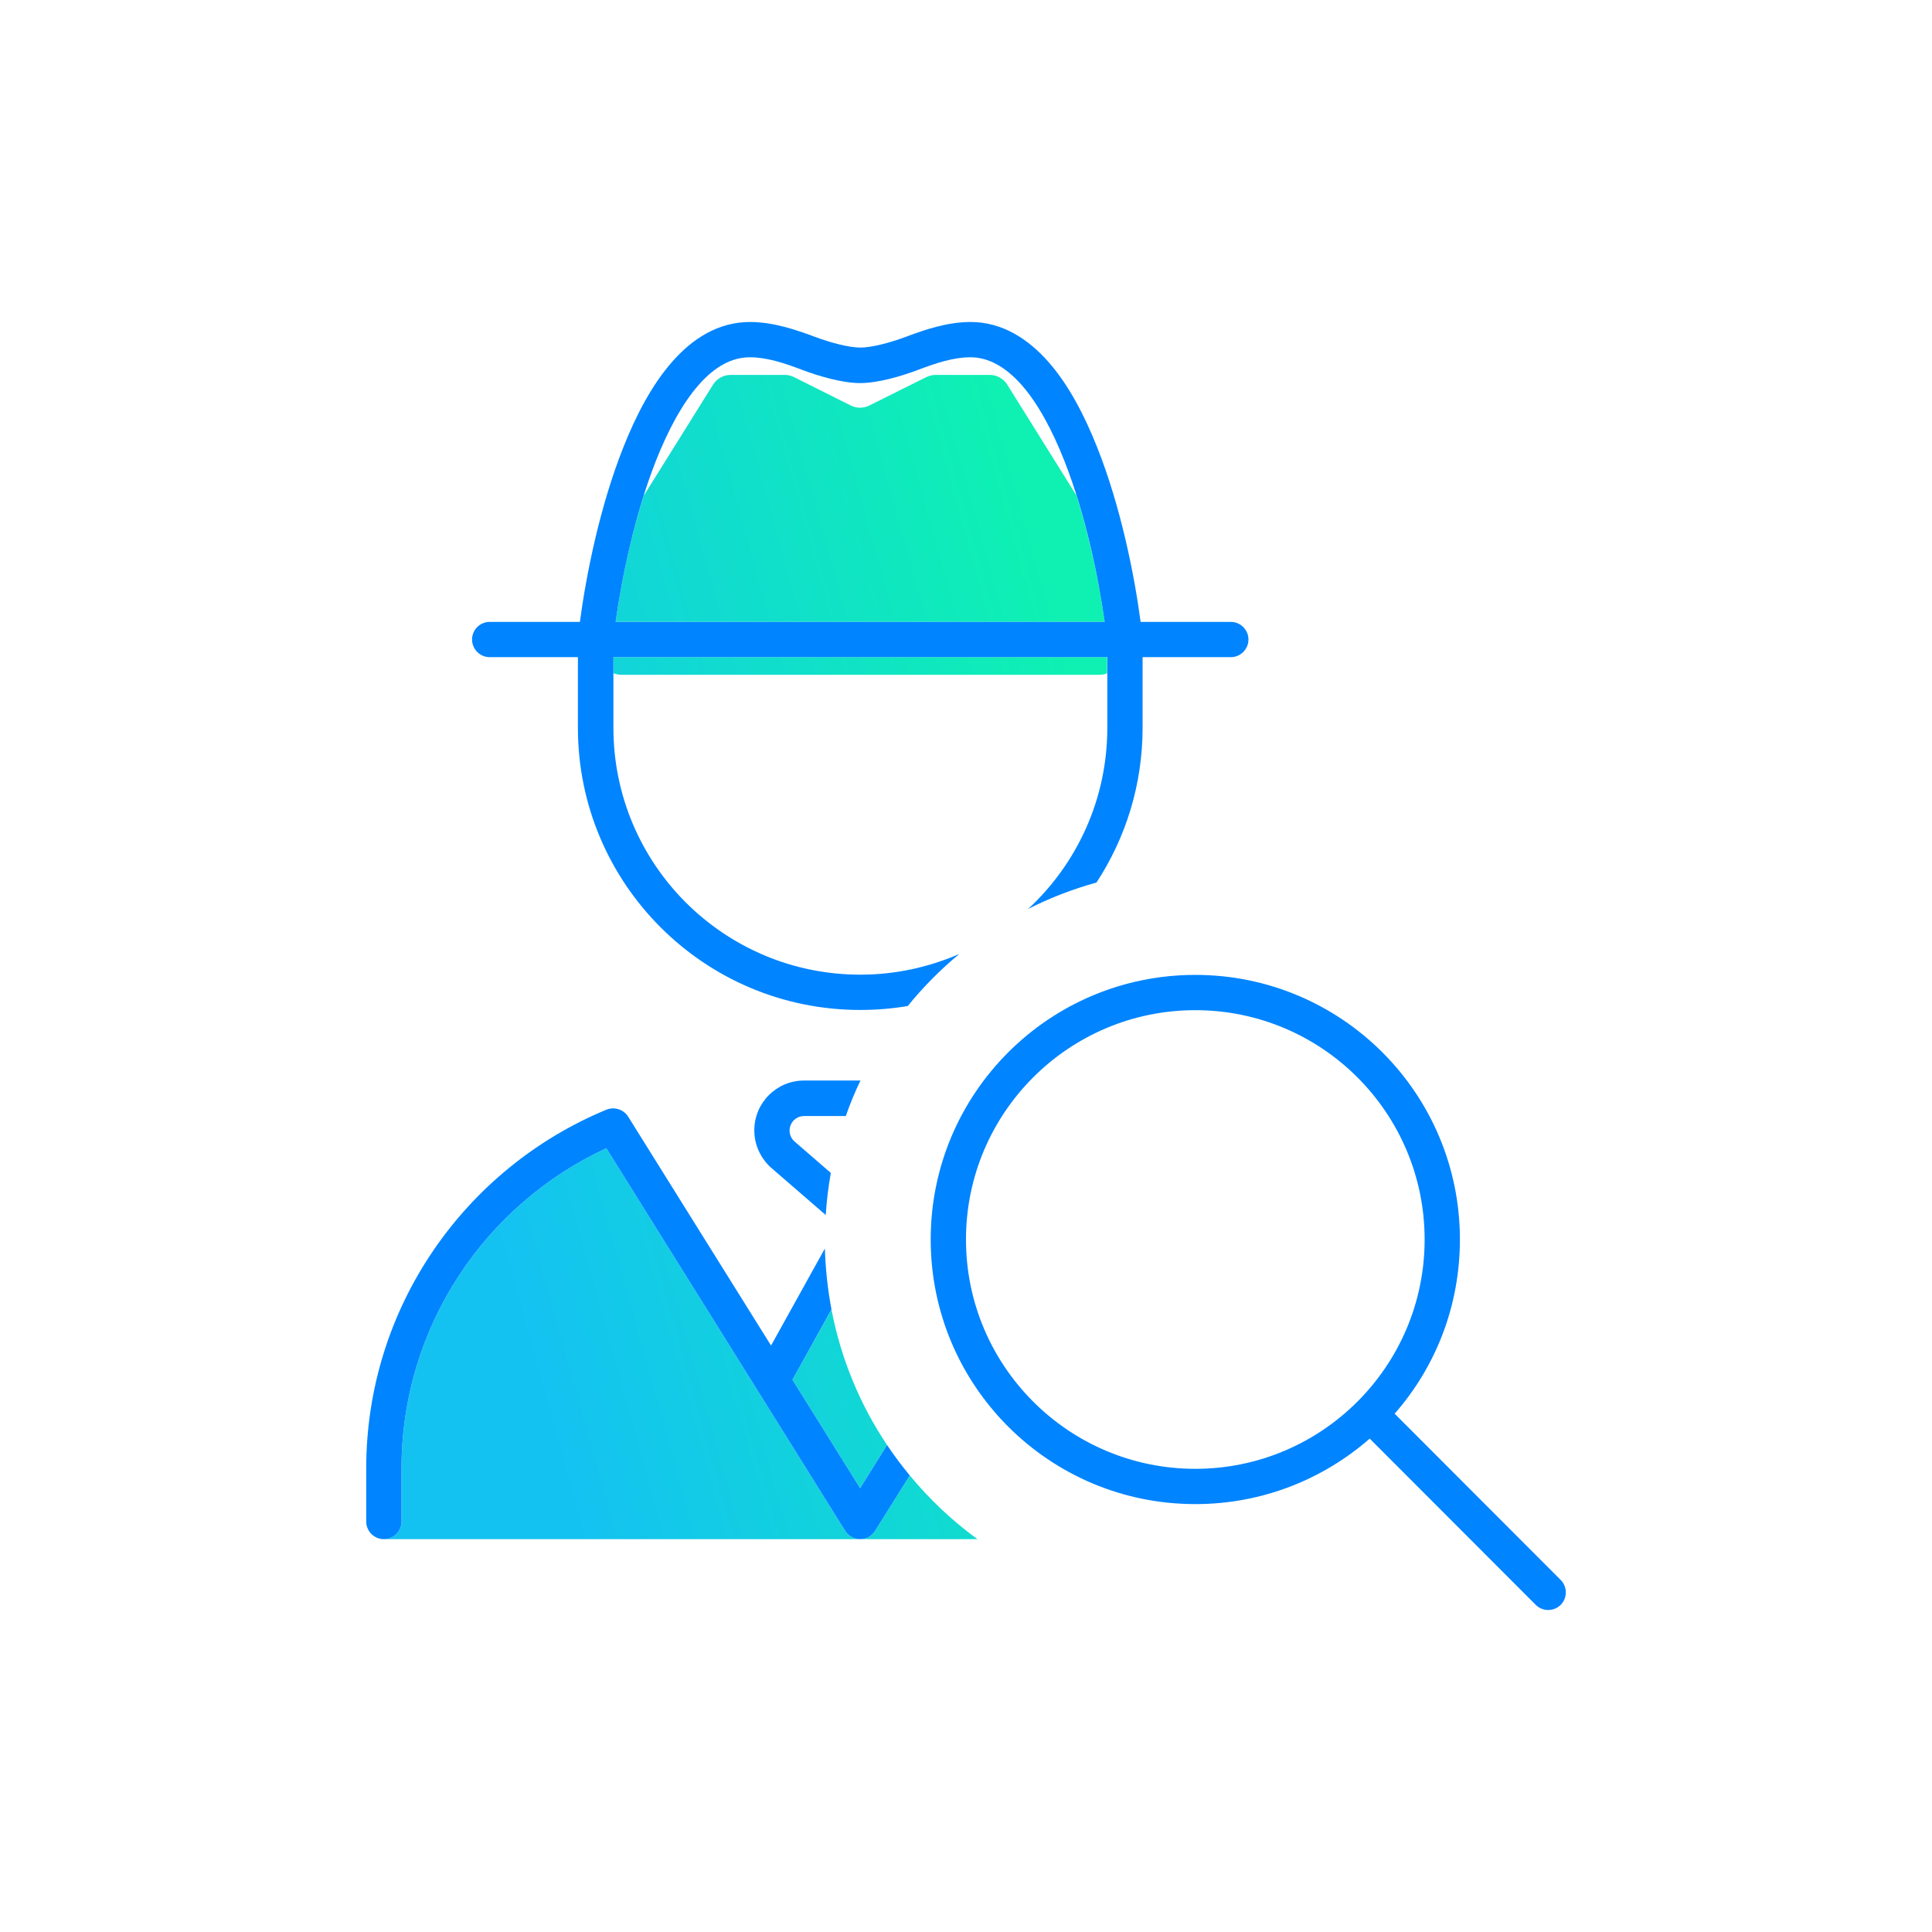
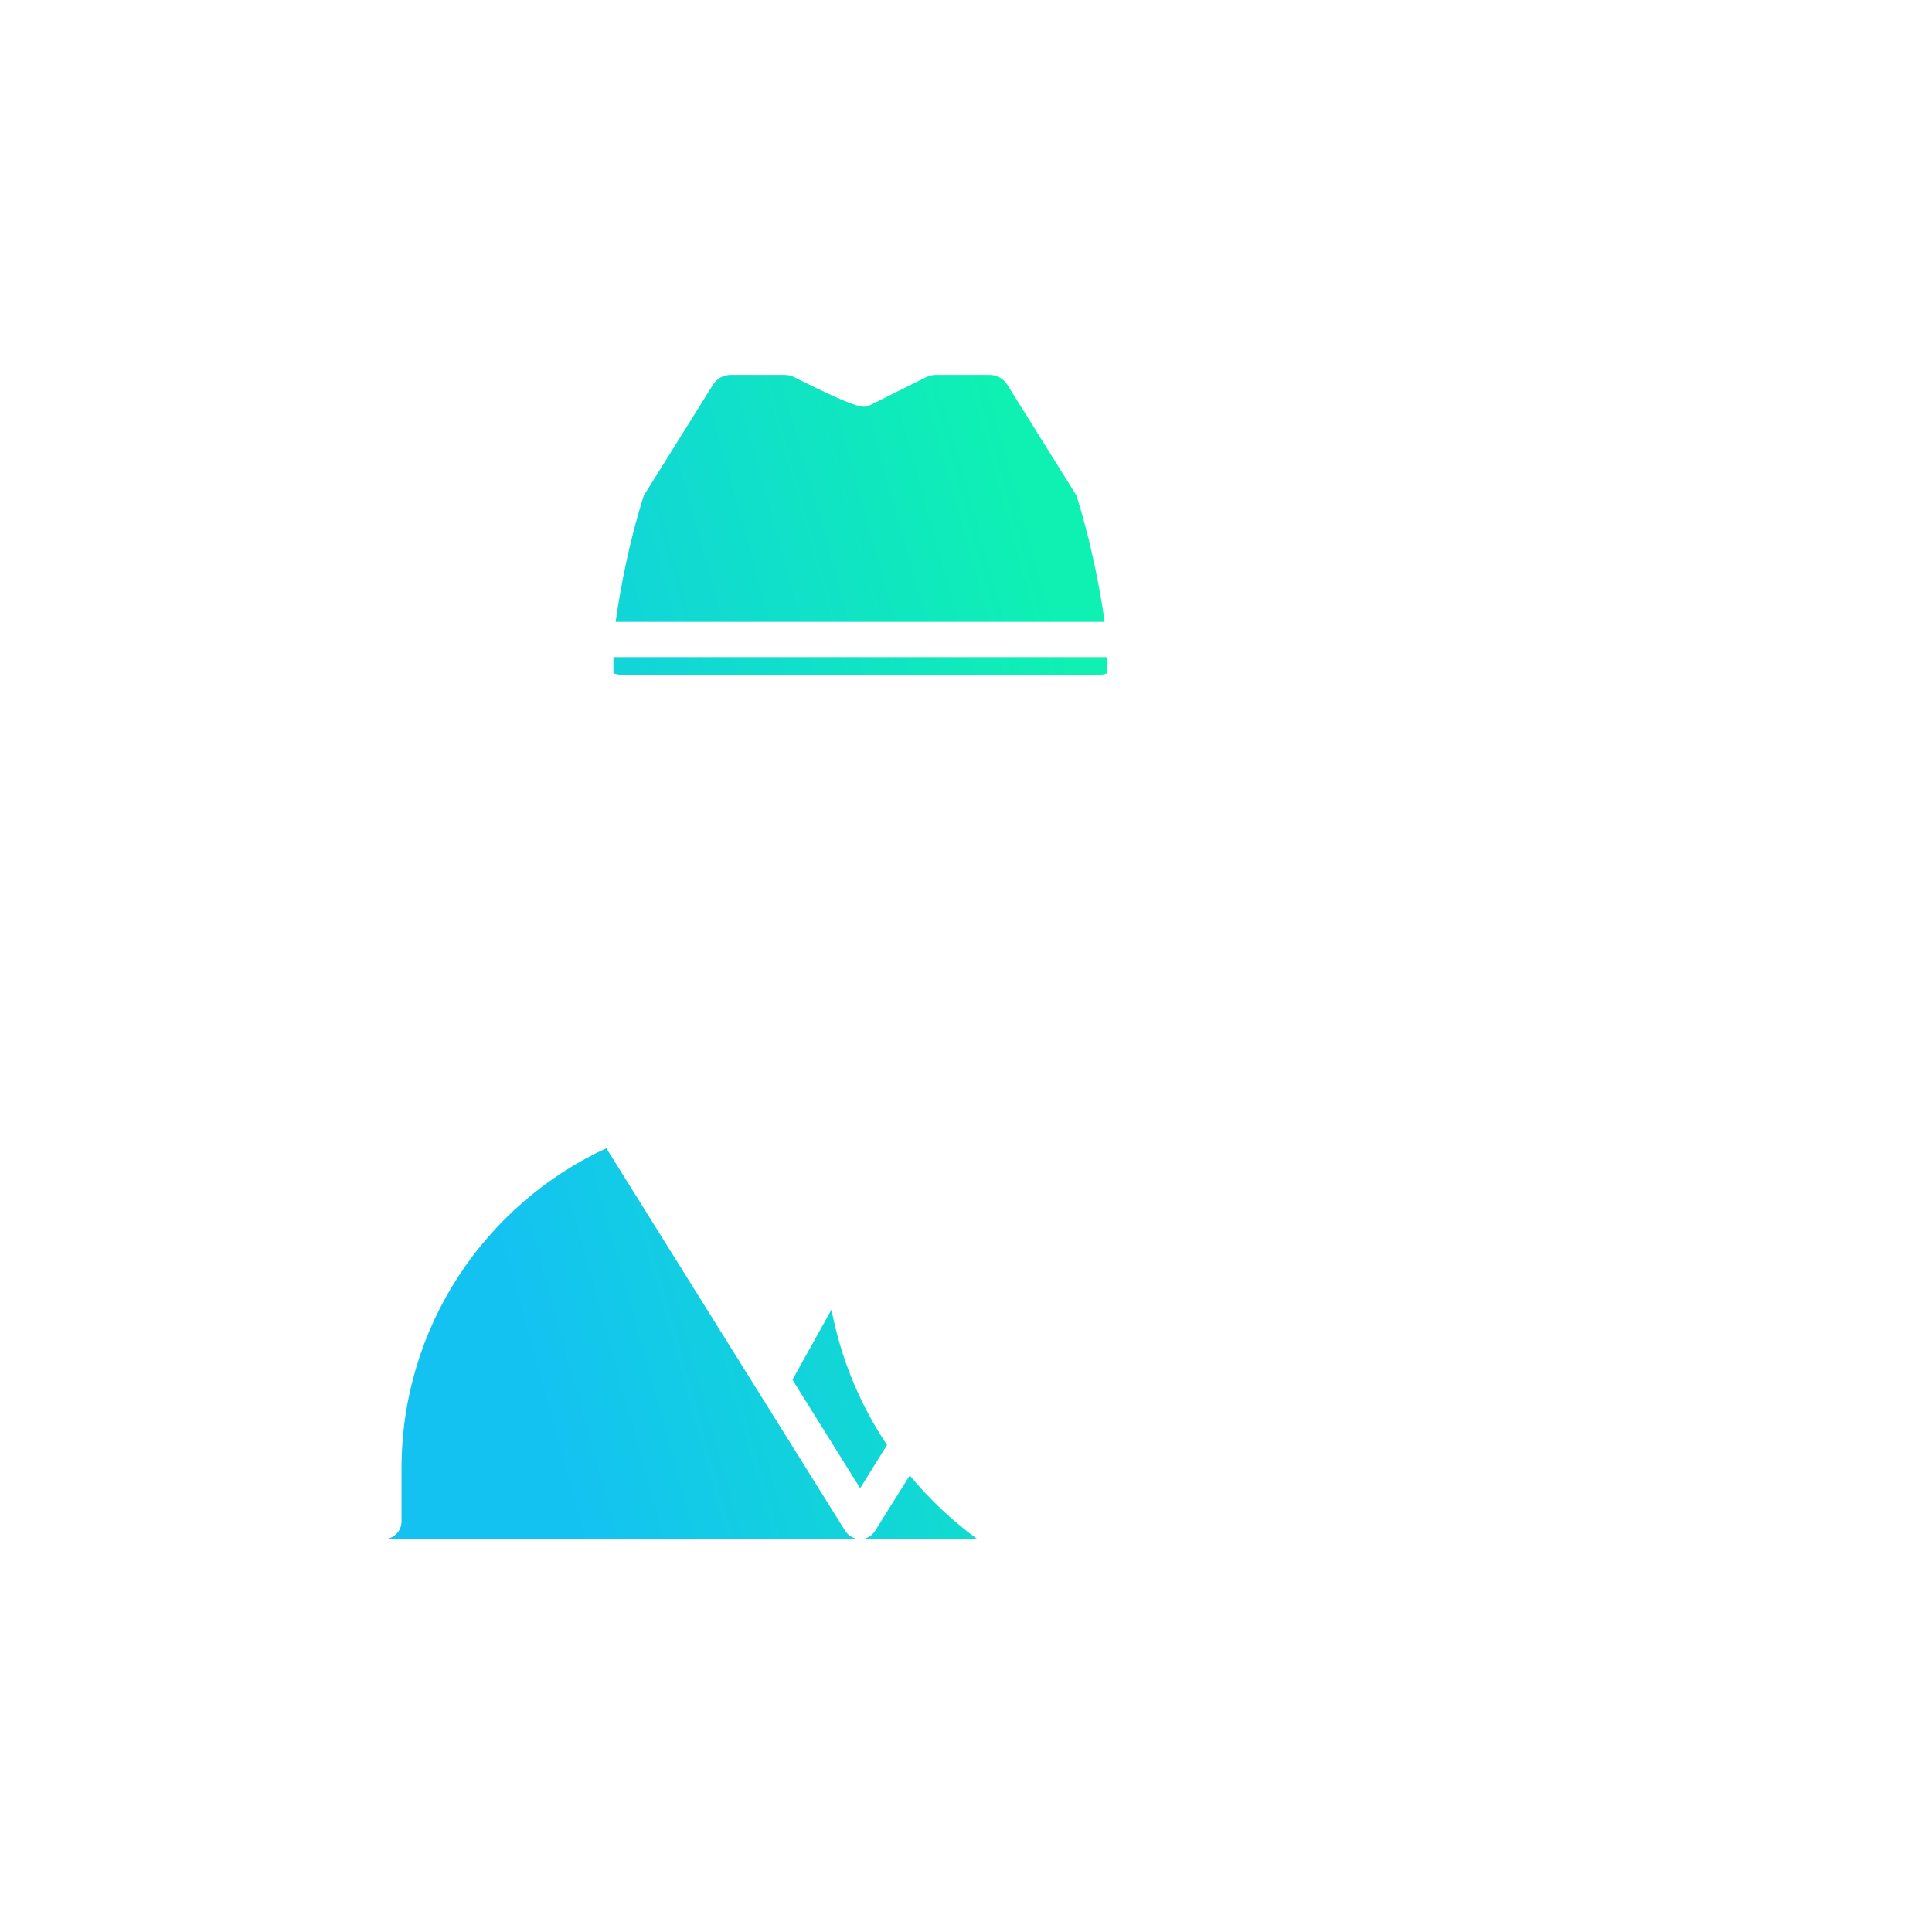
<svg xmlns="http://www.w3.org/2000/svg" width="96" height="96" viewBox="0 0 96 96" fill="none">
-   <path d="M19.074 76.48C19.556 76.48 19.951 76.085 19.951 75.603V72.973C19.951 65.917 24.114 59.837 30.129 57.054L41.995 76.063C42.16 76.315 42.434 76.48 42.74 76.48H19.074ZM30.469 32.653H55.012V33.453C54.891 33.508 54.76 33.53 54.617 33.53H30.874C30.732 33.53 30.601 33.497 30.48 33.453V32.653H30.469ZM30.59 30.9C30.842 29.114 31.291 26.802 31.992 24.622L35.432 19.111C35.619 18.815 35.947 18.629 36.298 18.629H38.993C39.147 18.629 39.311 18.662 39.453 18.738L42.28 20.152C42.565 20.294 42.905 20.294 43.19 20.152L46.027 18.738C46.17 18.673 46.323 18.629 46.487 18.629H49.183C49.533 18.629 49.862 18.815 50.048 19.111L53.489 24.622C54.179 26.814 54.639 29.114 54.891 30.9H30.59ZM39.377 68.558L41.316 65.074C41.787 67.528 42.74 69.807 44.077 71.801L42.74 73.949L39.377 68.558ZM42.74 76.48C43.047 76.48 43.321 76.326 43.485 76.063L45.206 73.313C46.192 74.507 47.32 75.57 48.569 76.48H42.74Z" fill="url(#paint0_linear_774_202)" />
-   <path d="M37.262 16C35.695 16 34.413 16.822 33.405 17.972C32.397 19.112 31.597 20.646 30.962 22.256C29.811 25.16 29.132 28.523 28.814 30.901H24.333C23.851 30.901 23.456 31.295 23.456 31.777C23.456 32.26 23.851 32.654 24.333 32.654H28.716V36.16C28.716 43.906 34.994 50.184 42.74 50.184C43.551 50.184 44.34 50.119 45.107 49.987C45.873 49.045 46.728 48.179 47.67 47.401C46.158 48.059 44.493 48.431 42.751 48.431C35.969 48.431 30.48 42.942 30.48 36.16V32.654H55.022V36.16C55.022 39.721 53.51 42.92 51.089 45.166C52.163 44.618 53.302 44.18 54.485 43.852C55.932 41.638 56.775 38.998 56.775 36.16V32.654H61.158C61.64 32.654 62.035 32.26 62.035 31.777C62.035 31.295 61.64 30.901 61.158 30.901H56.677C56.359 28.512 55.68 25.16 54.529 22.256C53.894 20.646 53.094 19.112 52.086 17.972C51.078 16.833 49.796 16 48.229 16C47.068 16 45.95 16.384 45.019 16.734C44.197 17.041 43.299 17.271 42.751 17.271C42.203 17.271 41.305 17.041 40.483 16.734C39.541 16.384 38.423 16 37.262 16ZM42.762 53.691H39.957C38.587 53.691 37.481 54.797 37.481 56.167C37.481 56.89 37.798 57.569 38.335 58.04L41.031 60.374C41.075 59.662 41.162 58.961 41.283 58.281L39.486 56.725C39.322 56.583 39.234 56.386 39.234 56.178C39.234 55.772 39.563 55.455 39.957 55.455H42.028C42.236 54.852 42.477 54.271 42.751 53.702L42.762 53.691ZM40.987 62.039L38.313 66.86L31.214 55.487C30.984 55.126 30.534 54.983 30.14 55.137C23.139 58.029 18.197 64.921 18.197 72.974V75.604C18.197 76.086 18.592 76.48 19.074 76.48C19.556 76.48 19.95 76.086 19.95 75.604V72.974C19.95 65.918 24.114 59.837 30.129 57.054L41.995 76.064C42.159 76.316 42.433 76.48 42.74 76.48C43.047 76.48 43.321 76.327 43.485 76.064L45.205 73.314C44.811 72.832 44.427 72.328 44.077 71.802L42.74 73.949L39.376 68.559L41.316 65.064C41.129 64.077 41.02 63.069 40.987 62.039ZM54.891 30.901H30.589C30.907 28.633 31.553 25.543 32.594 22.892C33.197 21.369 33.909 20.043 34.72 19.123C35.531 18.202 36.374 17.753 37.262 17.753C38.083 17.753 38.938 18.027 39.858 18.378C40.724 18.706 41.874 19.035 42.74 19.035C43.605 19.035 44.756 18.706 45.621 18.378C46.542 18.027 47.397 17.753 48.218 17.753C49.106 17.753 49.949 18.213 50.76 19.123C51.571 20.043 52.283 21.369 52.886 22.892C53.927 25.532 54.573 28.633 54.891 30.901ZM59.394 50.195C65.683 50.195 70.789 55.301 70.789 61.59C70.789 67.879 65.683 72.985 59.394 72.985C53.105 72.985 47.999 67.879 47.999 61.59C47.999 55.301 53.105 50.195 59.394 50.195ZM59.394 74.738C62.714 74.738 65.738 73.511 68.061 71.484L76.311 79.745C76.65 80.085 77.209 80.085 77.549 79.745C77.889 79.406 77.889 78.847 77.549 78.507L69.299 70.246C71.326 67.934 72.542 64.91 72.542 61.59C72.542 54.326 66.658 48.442 59.394 48.442C52.13 48.442 46.246 54.326 46.246 61.59C46.246 68.854 52.13 74.738 59.394 74.738Z" fill="#0084FF" />
+   <path d="M19.074 76.48C19.556 76.48 19.951 76.085 19.951 75.603V72.973C19.951 65.917 24.114 59.837 30.129 57.054L41.995 76.063C42.16 76.315 42.434 76.48 42.74 76.48H19.074ZM30.469 32.653H55.012V33.453C54.891 33.508 54.76 33.53 54.617 33.53H30.874C30.732 33.53 30.601 33.497 30.48 33.453V32.653H30.469ZM30.59 30.9C30.842 29.114 31.291 26.802 31.992 24.622L35.432 19.111C35.619 18.815 35.947 18.629 36.298 18.629H38.993C39.147 18.629 39.311 18.662 39.453 18.738C42.565 20.294 42.905 20.294 43.19 20.152L46.027 18.738C46.17 18.673 46.323 18.629 46.487 18.629H49.183C49.533 18.629 49.862 18.815 50.048 19.111L53.489 24.622C54.179 26.814 54.639 29.114 54.891 30.9H30.59ZM39.377 68.558L41.316 65.074C41.787 67.528 42.74 69.807 44.077 71.801L42.74 73.949L39.377 68.558ZM42.74 76.48C43.047 76.48 43.321 76.326 43.485 76.063L45.206 73.313C46.192 74.507 47.32 75.57 48.569 76.48H42.74Z" fill="url(#paint0_linear_774_202)" />
  <defs>
    <linearGradient id="paint0_linear_774_202" x1="26.235" y1="67.49" x2="60.209" y2="58.052" gradientUnits="userSpaceOnUse">
      <stop stop-color="#14C2F2" />
      <stop offset="1" stop-color="#0EF1B2" />
    </linearGradient>
  </defs>
</svg>